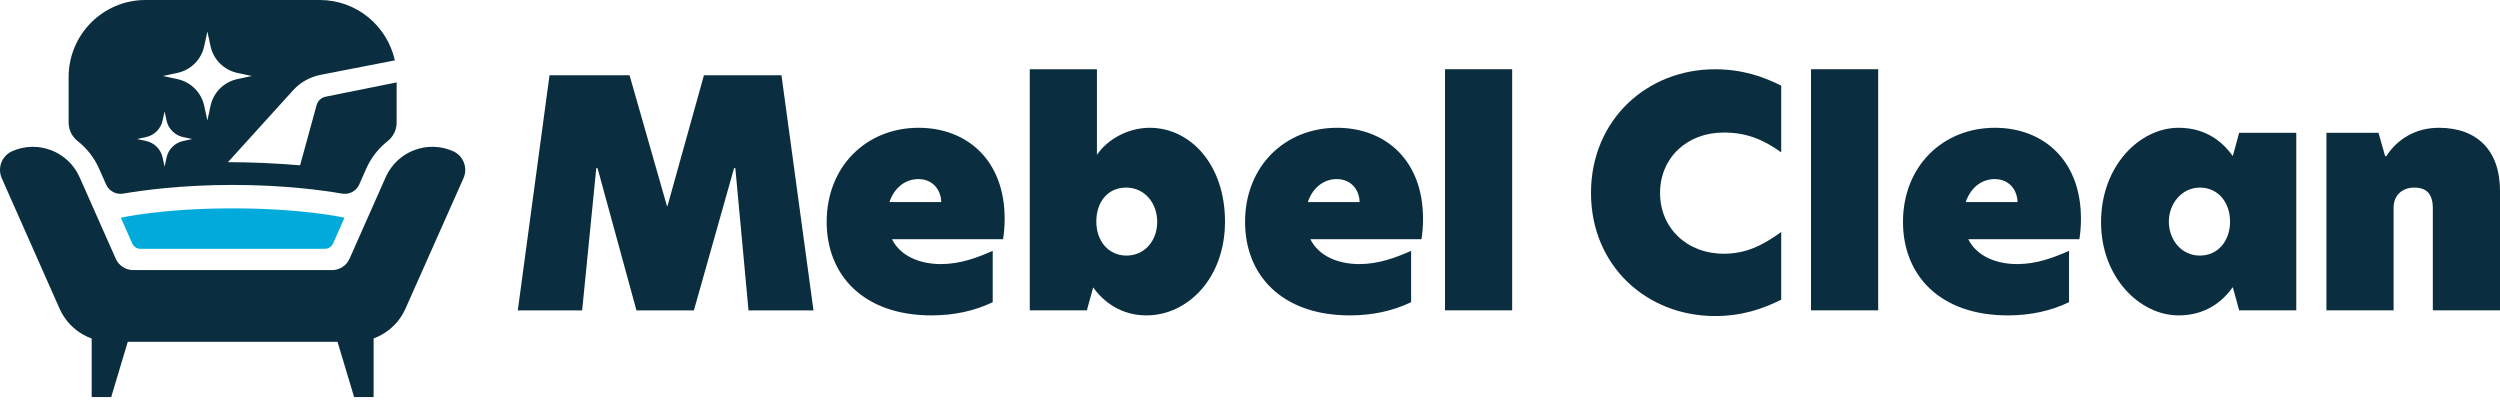
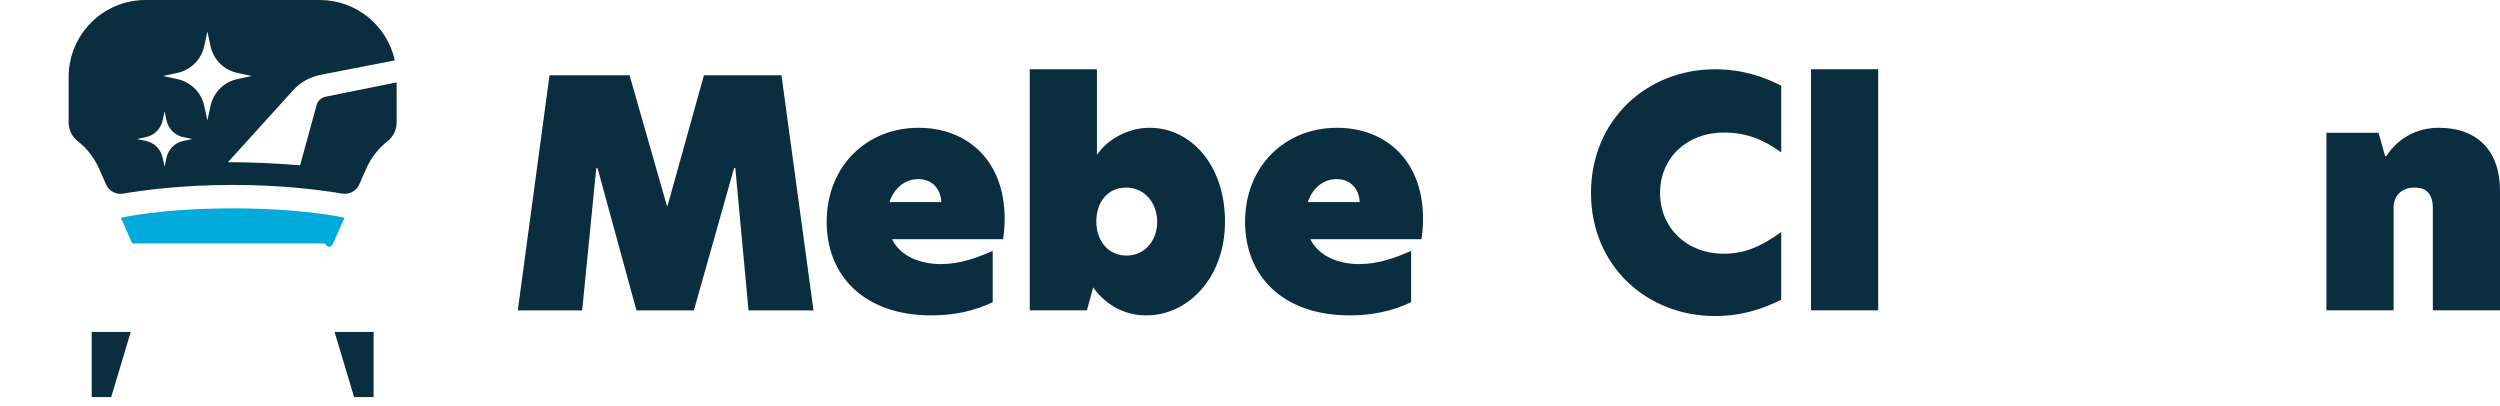
<svg xmlns="http://www.w3.org/2000/svg" width="160" height="26" viewBox="0 0 160 26" fill="none">
  <path d="M37.258 19.864H33.139L35.169 4.816H40.291L42.682 13.176H42.722L45.052 4.816H50.014L52.063 19.864H47.905L47.061 10.759H46.981L44.409 19.864H40.733L38.242 10.759H38.162L37.258 19.864Z" fill="#0A2E3F" />
  <path d="M52.907 14.201C52.907 10.656 55.438 8.178 58.793 8.178C61.827 8.178 64.298 10.193 64.298 14C64.298 14.484 64.258 14.927 64.197 15.309H57.086C57.628 16.397 58.874 16.901 60.22 16.901C61.445 16.901 62.53 16.498 63.534 16.055V19.339C62.369 19.903 61.043 20.185 59.617 20.185C55.278 20.185 52.907 17.626 52.907 14.201ZM60.24 12.932C60.22 12.147 59.697 11.462 58.773 11.462C57.929 11.462 57.226 12.026 56.925 12.932H60.24Z" fill="#0A2E3F" />
  <path d="M70.204 9.911C70.847 8.944 72.172 8.178 73.579 8.178C76.19 8.178 78.4 10.535 78.4 14.181C78.4 17.828 75.989 20.185 73.378 20.185C71.731 20.185 70.606 19.298 69.963 18.392L69.561 19.862H65.905V4.431H70.204V9.911ZM72.092 16.357C73.257 16.357 74.061 15.41 74.061 14.201C74.061 12.993 73.257 12.006 72.072 12.006C70.887 12.006 70.164 12.932 70.164 14.181C70.164 15.43 70.947 16.357 72.092 16.357Z" fill="#0A2E3F" />
  <path d="M79.684 14.201C79.684 10.656 82.215 8.178 85.57 8.178C88.603 8.178 91.074 10.193 91.074 14C91.074 14.484 91.034 14.927 90.974 15.309H83.862C84.405 16.397 85.65 16.901 86.996 16.901C88.222 16.901 89.306 16.498 90.311 16.055V19.339C89.146 19.903 87.82 20.185 86.394 20.185C82.054 20.185 79.684 17.626 79.684 14.201ZM87.016 12.932C86.996 12.147 86.474 11.462 85.55 11.462C84.706 11.462 84.003 12.026 83.701 12.932H87.016Z" fill="#0A2E3F" />
-   <path d="M92.481 4.431H96.779V19.862H92.481V4.431Z" fill="#0A2E3F" />
  <path d="M109.759 20.227C105.4 20.227 101.824 17.024 101.824 12.35C101.824 7.676 105.4 4.433 109.759 4.433C111.487 4.433 112.833 4.896 113.998 5.481V9.751C112.793 8.885 111.708 8.482 110.322 8.482C107.951 8.482 106.244 10.114 106.244 12.35C106.244 14.586 107.951 16.238 110.322 16.238C111.708 16.238 112.773 15.735 113.998 14.848V19.179C112.833 19.764 111.487 20.227 109.759 20.227Z" fill="#0A2E3F" />
  <path d="M115.905 4.431H120.204V19.862H115.905V4.431Z" fill="#0A2E3F" />
-   <path d="M121.791 14.201C121.791 10.656 124.322 8.178 127.677 8.178C130.71 8.178 133.181 10.193 133.181 14C133.181 14.484 133.141 14.927 133.081 15.309H125.969C126.511 16.397 127.757 16.901 129.103 16.901C130.328 16.901 131.413 16.498 132.418 16.055V19.339C131.252 19.903 129.927 20.185 128.5 20.185C124.161 20.185 121.791 17.626 121.791 14.201ZM129.123 12.932C129.103 12.147 128.581 11.462 127.657 11.462C126.813 11.462 126.11 12.026 125.808 12.932H129.123Z" fill="#0A2E3F" />
-   <path d="M134.467 14.222C134.467 10.616 136.938 8.178 139.429 8.178C141.156 8.178 142.241 9.064 142.884 9.971H142.904L143.306 8.5H146.962V19.862H143.306L142.904 18.392H142.884C142.241 19.298 141.156 20.185 139.429 20.185C136.938 20.185 134.467 17.747 134.467 14.222ZM140.795 16.357C141.94 16.357 142.723 15.43 142.723 14.181C142.723 12.932 141.94 12.006 140.795 12.006C139.65 12.006 138.806 13.013 138.806 14.181C138.806 15.35 139.61 16.357 140.795 16.357Z" fill="#0A2E3F" />
  <path d="M160 12.207V19.862H155.701V13.335C155.701 12.409 155.299 12.006 154.516 12.006C153.692 12.006 153.19 12.55 153.19 13.275V19.862H148.891V8.5H152.226L152.647 9.991H152.728C153.411 8.923 154.576 8.178 156.083 8.178C158.554 8.178 160 9.649 160 12.207Z" fill="#0A2E3F" />
-   <path d="M24.682 11.345L22.372 16.555C22.175 17 21.736 17.286 21.25 17.286H8.528C8.042 17.286 7.603 17 7.406 16.555L5.096 11.345C4.361 9.689 2.427 8.944 0.775 9.678C0.117 9.973 -0.18 10.746 0.113 11.406L3.811 19.75C4.385 21.043 5.664 21.877 7.076 21.877H22.687C24.097 21.877 25.376 21.045 25.95 19.754L29.663 11.406C29.956 10.746 29.661 9.973 29.001 9.678C27.349 8.941 25.415 9.689 24.68 11.345H24.682Z" fill="#0A2E3F" />
  <path d="M7.117 25.413H5.868V21.245H8.366L7.117 25.413Z" fill="#0A2E3F" />
  <path d="M22.662 25.413H23.911V21.245H21.413L22.662 25.413Z" fill="#0A2E3F" />
-   <path d="M7.734 13.934L8.462 15.58C8.554 15.788 8.762 15.924 8.989 15.924H20.791C21.018 15.924 21.226 15.788 21.318 15.58L22.047 13.934C22.047 13.934 19.437 13.335 14.889 13.335C10.341 13.335 7.734 13.934 7.734 13.934Z" fill="#00ABDC" />
+   <path d="M7.734 13.934L8.462 15.58H20.791C21.018 15.924 21.226 15.788 21.318 15.58L22.047 13.934C22.047 13.934 19.437 13.335 14.889 13.335C10.341 13.335 7.734 13.934 7.734 13.934Z" fill="#00ABDC" />
  <path d="M20.838 6.189C20.56 6.245 20.337 6.454 20.262 6.729L19.206 10.579C18.48 10.516 17.687 10.465 16.819 10.428C16.014 10.394 15.273 10.379 14.589 10.379L18.756 5.781C19.219 5.27 19.836 4.922 20.513 4.791L25.269 3.863C24.78 1.652 22.818 0 20.468 0H9.31C6.594 0 4.392 2.209 4.392 4.933V7.835C4.392 8.299 4.601 8.74 4.966 9.025C5.551 9.485 6.028 10.084 6.341 10.793L6.789 11.805C6.977 12.229 7.425 12.469 7.881 12.392C9.079 12.185 11.596 11.835 14.889 11.835C18.182 11.835 20.701 12.185 21.899 12.392C22.355 12.469 22.803 12.229 22.992 11.805L23.439 10.793C23.752 10.087 24.23 9.485 24.813 9.027C25.177 8.742 25.385 8.301 25.385 7.837V5.274L20.836 6.189H20.838ZM11.723 9.023C11.189 9.137 10.771 9.556 10.658 10.091L10.534 10.669L10.409 10.091C10.296 9.556 9.878 9.137 9.345 9.023L8.768 8.899L9.345 8.774C9.878 8.66 10.296 8.241 10.409 7.706L10.534 7.128L10.658 7.706C10.771 8.241 11.189 8.66 11.723 8.774L12.299 8.899L11.723 9.023ZM13.471 6.782L13.272 7.713L13.072 6.782C12.888 5.921 12.218 5.248 11.358 5.064L10.431 4.864L11.358 4.664C12.218 4.479 12.888 3.807 13.072 2.945L13.272 2.015L13.471 2.945C13.655 3.807 14.326 4.479 15.185 4.664L16.113 4.864L15.185 5.064C14.326 5.248 13.655 5.921 13.471 6.782Z" fill="#0A2E3F" />
</svg>